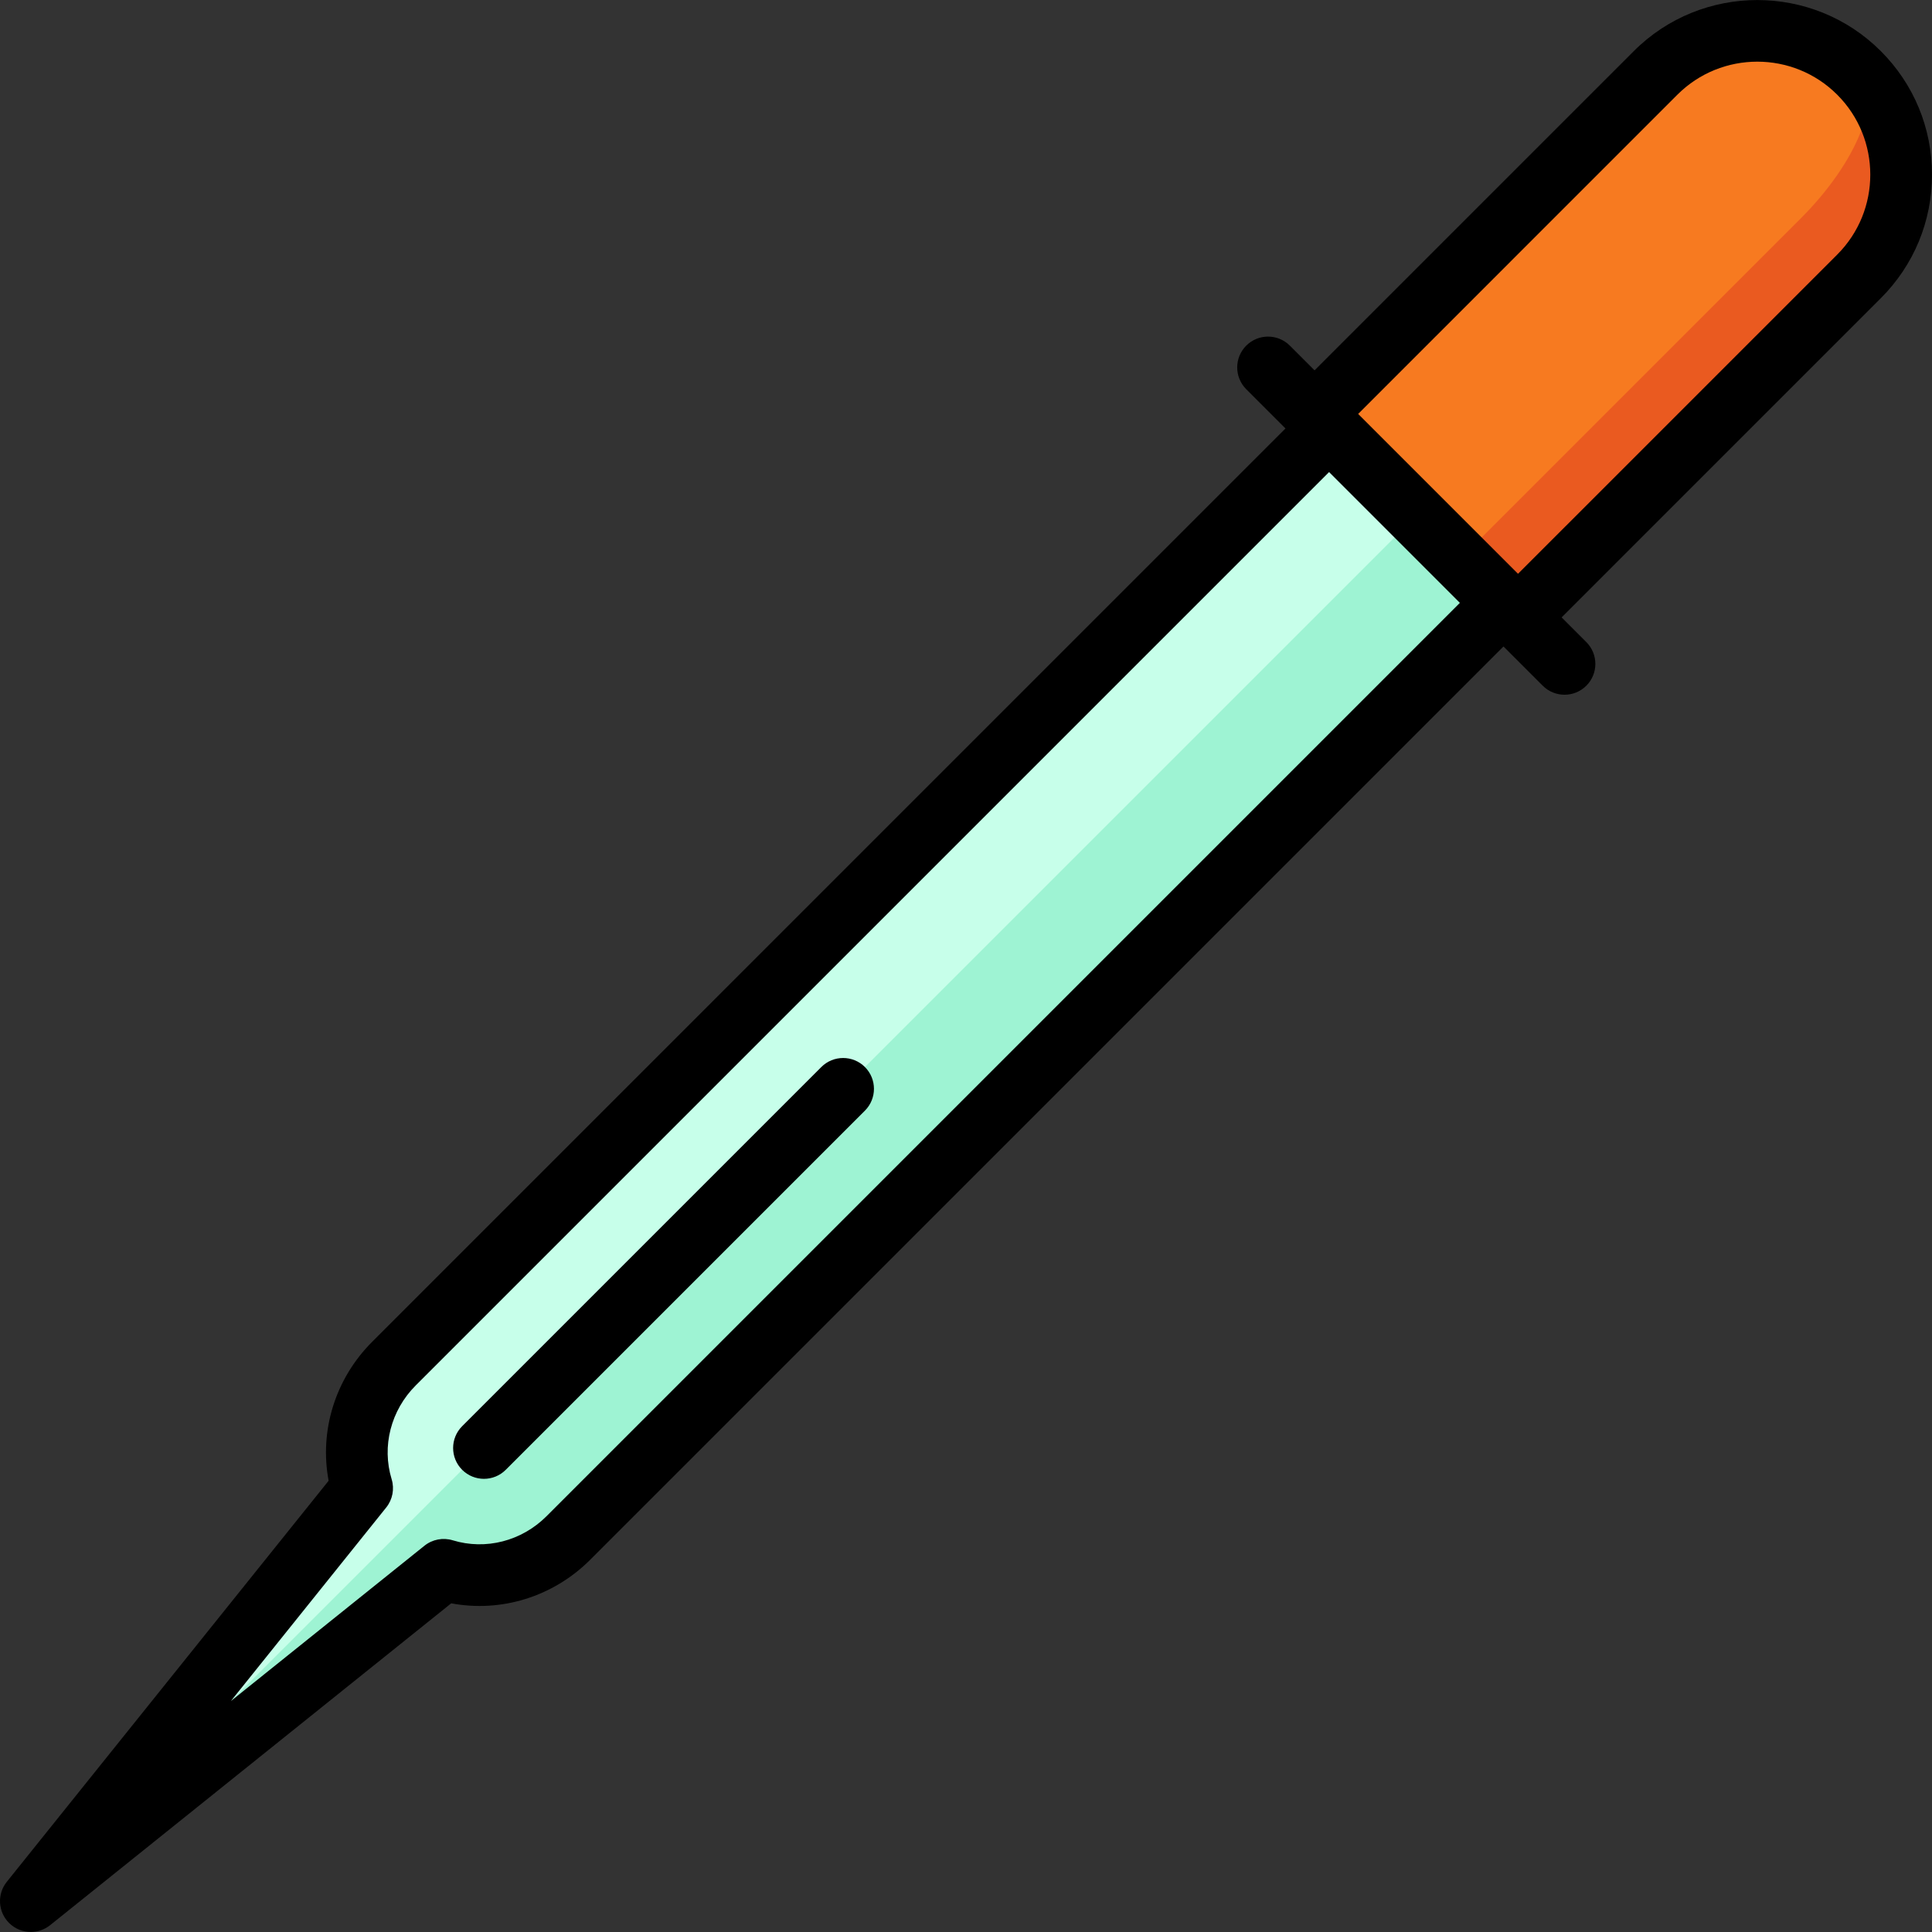
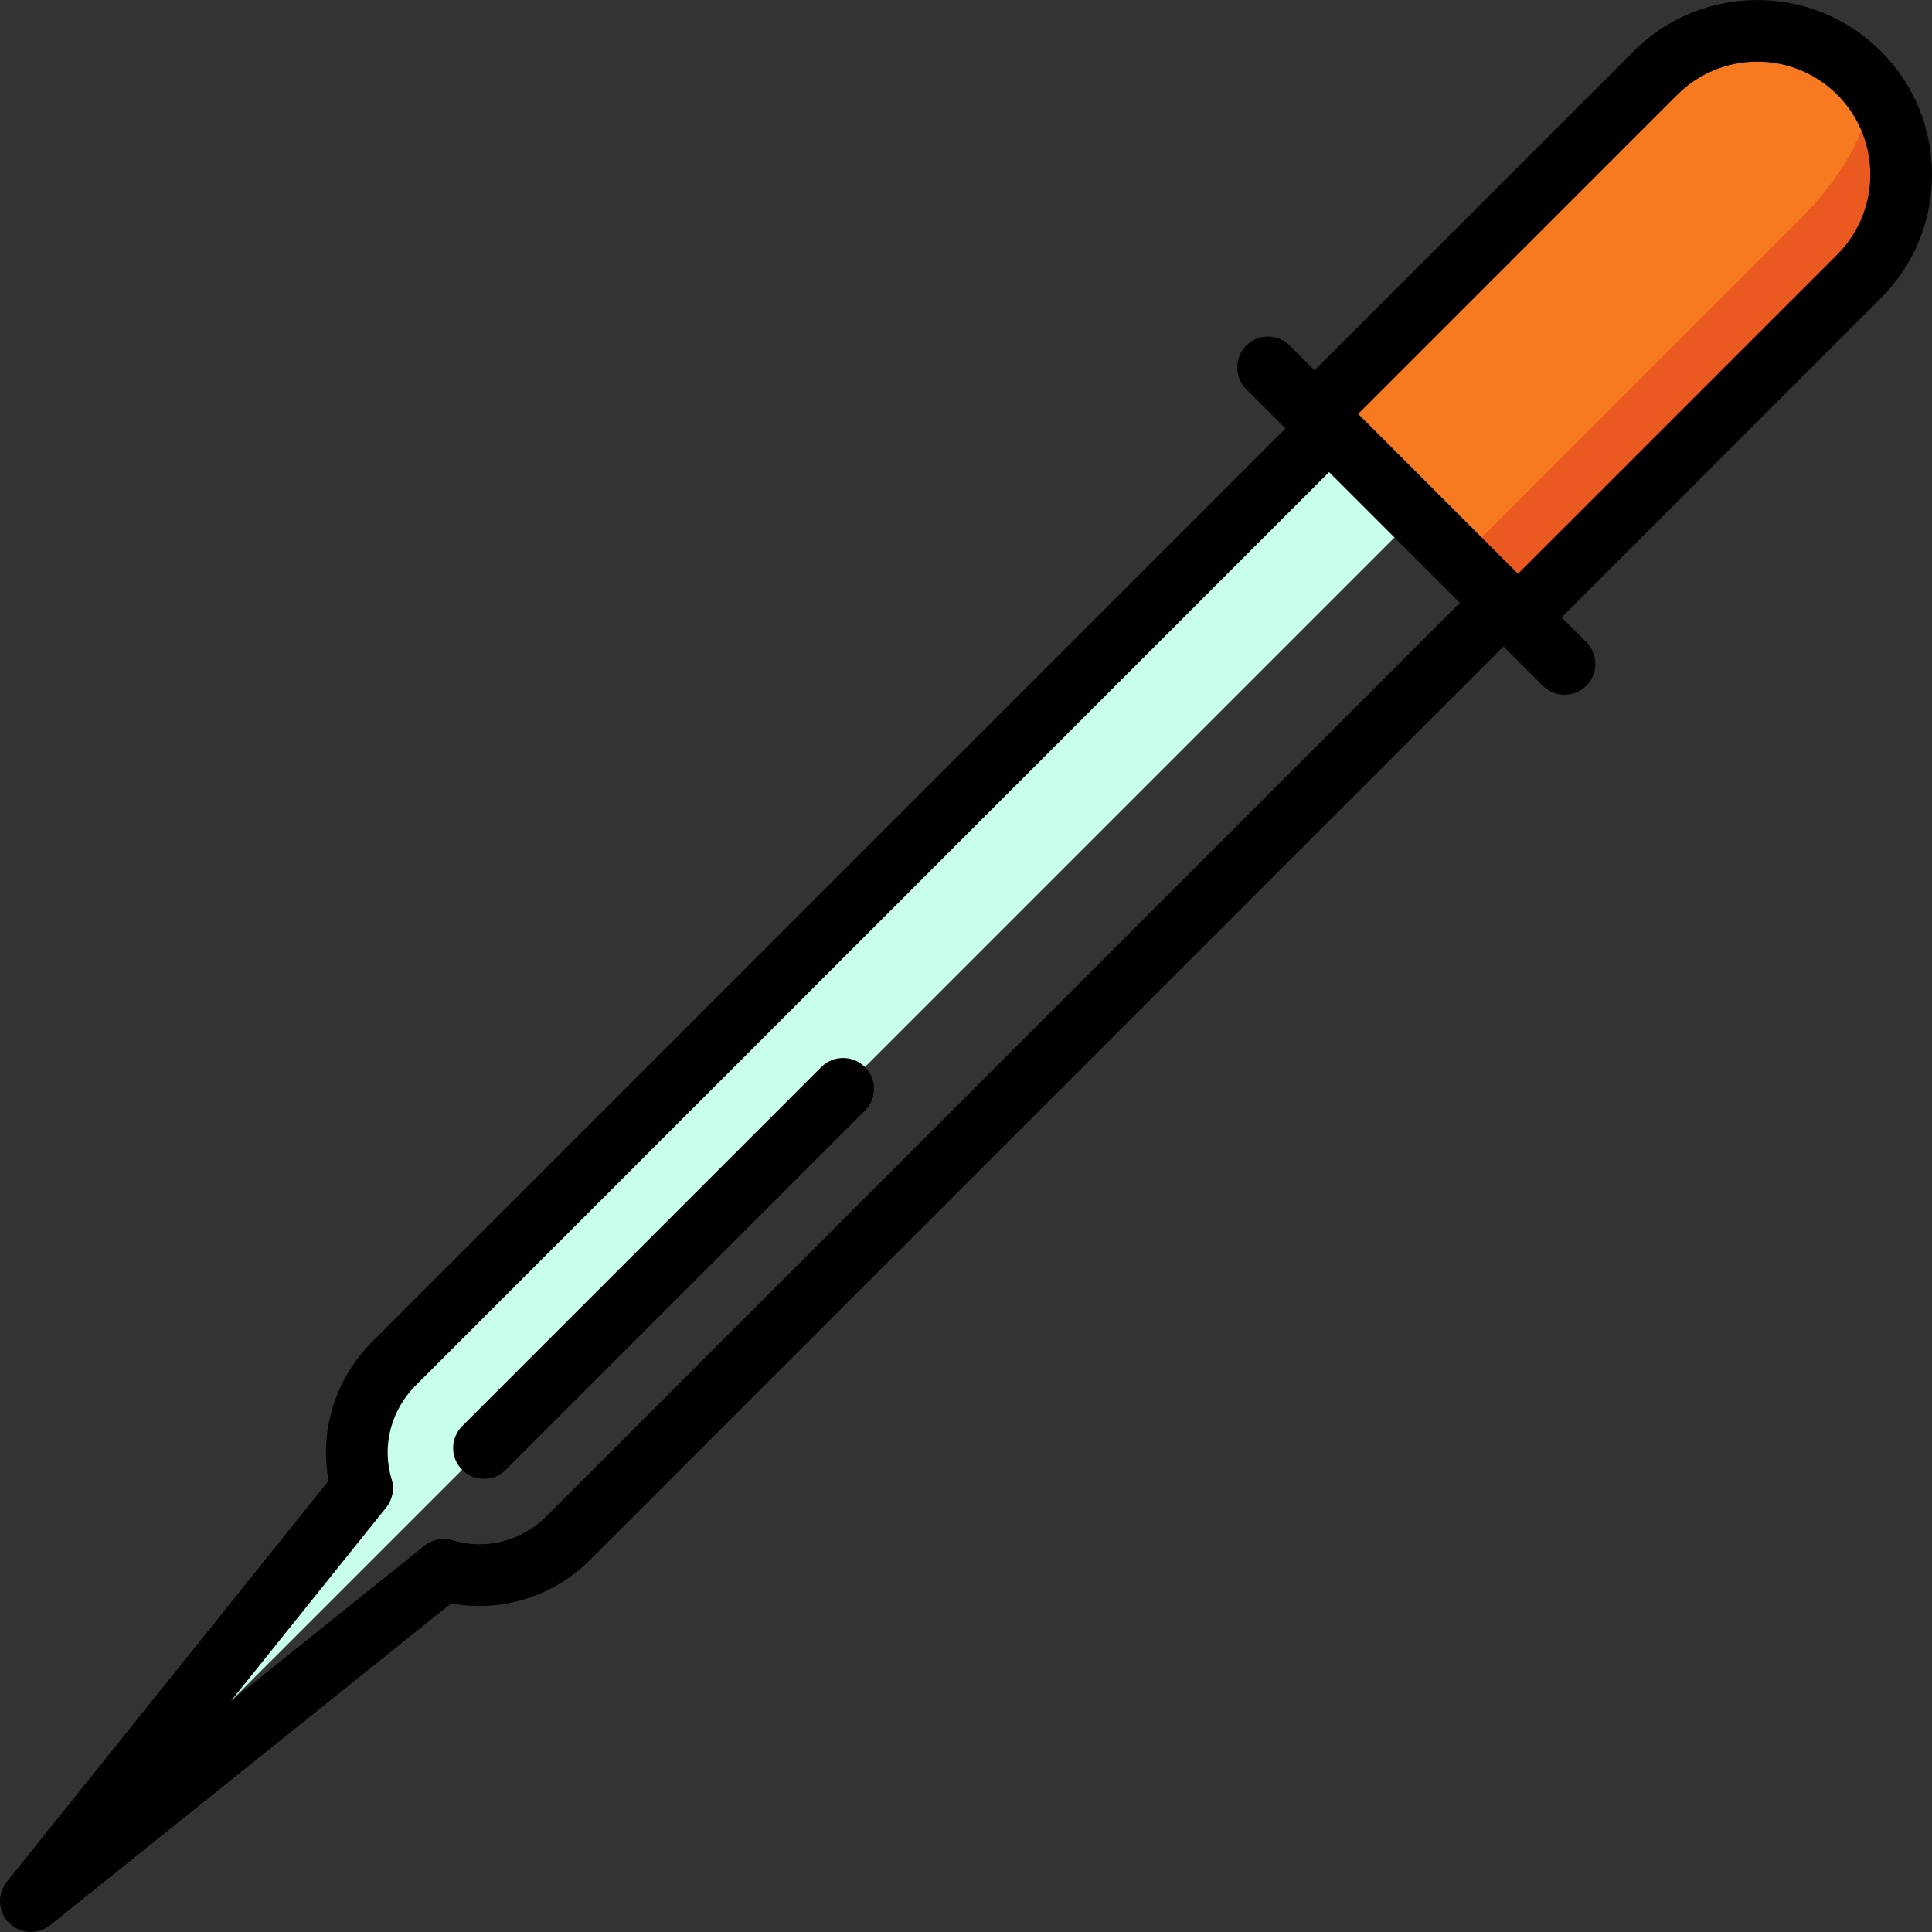
<svg xmlns="http://www.w3.org/2000/svg" height="800px" width="800px" version="1.1" id="Layer_1" viewBox="0 0 512 512" xml:space="preserve">
  <rect x="0" y="0" width="512" height="512" fill="#333333" stroke="none" />
  <path style="fill:#EA5A20;" d="M492.663,19.326L386.885,148.212l15.406,15.406c0,0,75.482-75.482,90.372-90.372  C507.552,58.356,507.552,34.215,492.663,19.326z" />
  <path style="fill:#F77A20;" d="M492.663,19.326c-14.889-14.889-39.03-14.889-53.919,0c-14.89,14.889-90.372,90.372-90.372,90.372  l38.514,38.514c0,0,75.482-75.482,90.372-90.372C492.146,42.95,499.044,25.707,492.663,19.326z" />
-   <path style="fill:#9EF3D3;" d="M367.627,128.955L8.17,503.819l109.425-87.808c11.28,3.442,24.026,0.574,33.03-8.432L398.44,159.767  L367.627,128.955z" />
  <path style="fill:#C7FFEA;" d="M352.222,113.55L104.409,361.362c-9.005,9.005-11.874,21.75-8.432,33.03L8.17,503.819l367.16-367.16  L352.222,113.55z" />
  <path d="M229.214,282.775c-3.192-3.191-8.364-3.191-11.555,0l-95.184,95.185c-3.191,3.191-3.191,8.364,0,11.554  c1.596,1.595,3.687,2.393,5.778,2.393c2.09,0,4.182-0.797,5.778-2.393l95.184-95.184  C232.404,291.139,232.404,285.965,229.214,282.775z" />
  <path d="M512,46.286c0-12.366-4.816-23.993-13.56-32.737c-18.051-18.05-47.422-18.05-65.475,0L348.37,98.143l-6.547-6.547  c-3.192-3.191-8.364-3.191-11.555,0c-3.191,3.191-3.191,8.364,0,11.554l10.399,10.399L98.633,355.586  c-9.806,9.805-14.035,23.581-11.543,36.829L1.798,498.705c-2.609,3.251-2.352,7.944,0.595,10.89c1.587,1.587,3.679,2.393,5.78,2.393  c1.802,0,3.61-0.594,5.111-1.797l106.29-85.292c13.25,2.492,27.022-1.736,36.83-11.542L398.44,171.321l10.398,10.398  c1.596,1.595,3.687,2.393,5.778,2.393c2.09,0,4.182-0.797,5.778-2.393c3.191-3.191,3.191-8.364,0-11.555l-6.547-6.547l84.595-84.595  C507.184,70.279,512,58.652,512,46.286z M144.848,401.802c-6.606,6.608-16.134,9.059-24.868,6.394  c-2.586-0.789-5.392-0.248-7.499,1.442l-51.288,41.156l41.156-51.288c1.691-2.107,2.231-4.914,1.442-7.498  c-2.665-8.731-0.215-18.261,6.394-24.869l242.035-242.036l34.663,34.662L144.848,401.802z M486.886,67.468l-84.595,84.594  l-42.366-42.365l84.593-84.595c11.682-11.679,30.687-11.68,42.367,0C498.566,36.784,498.566,55.788,486.886,67.468z" />
</svg>